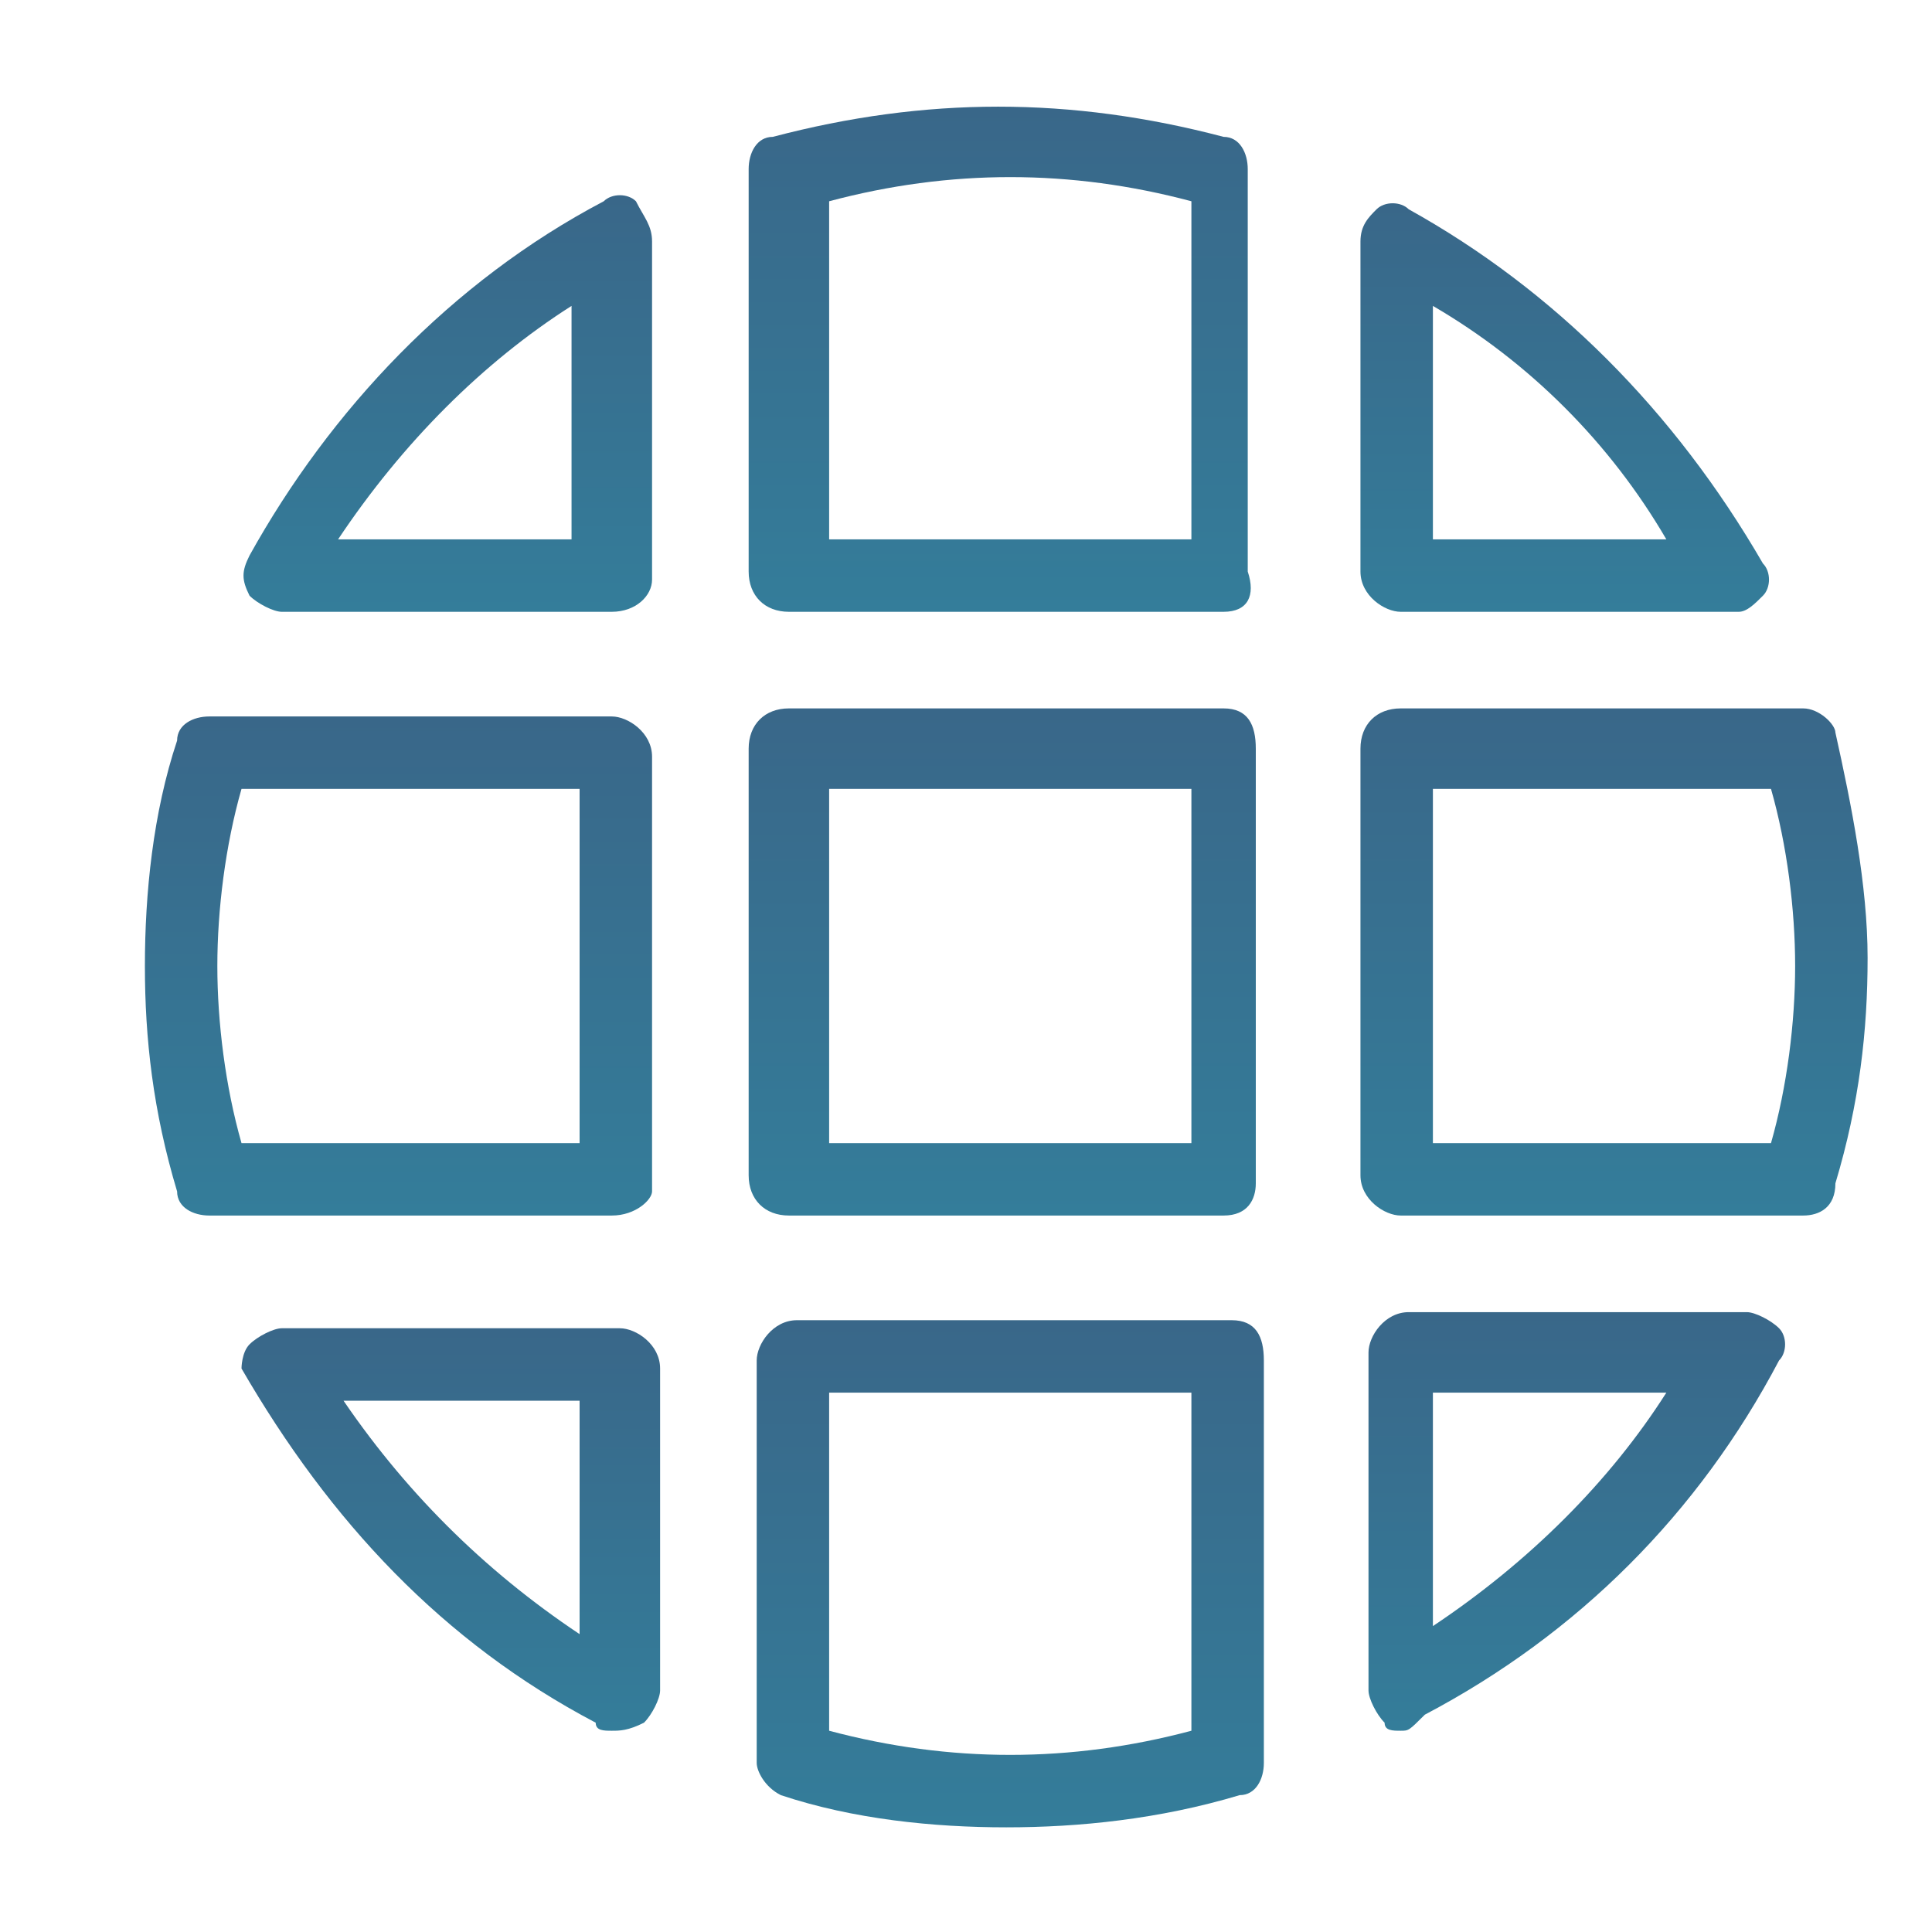
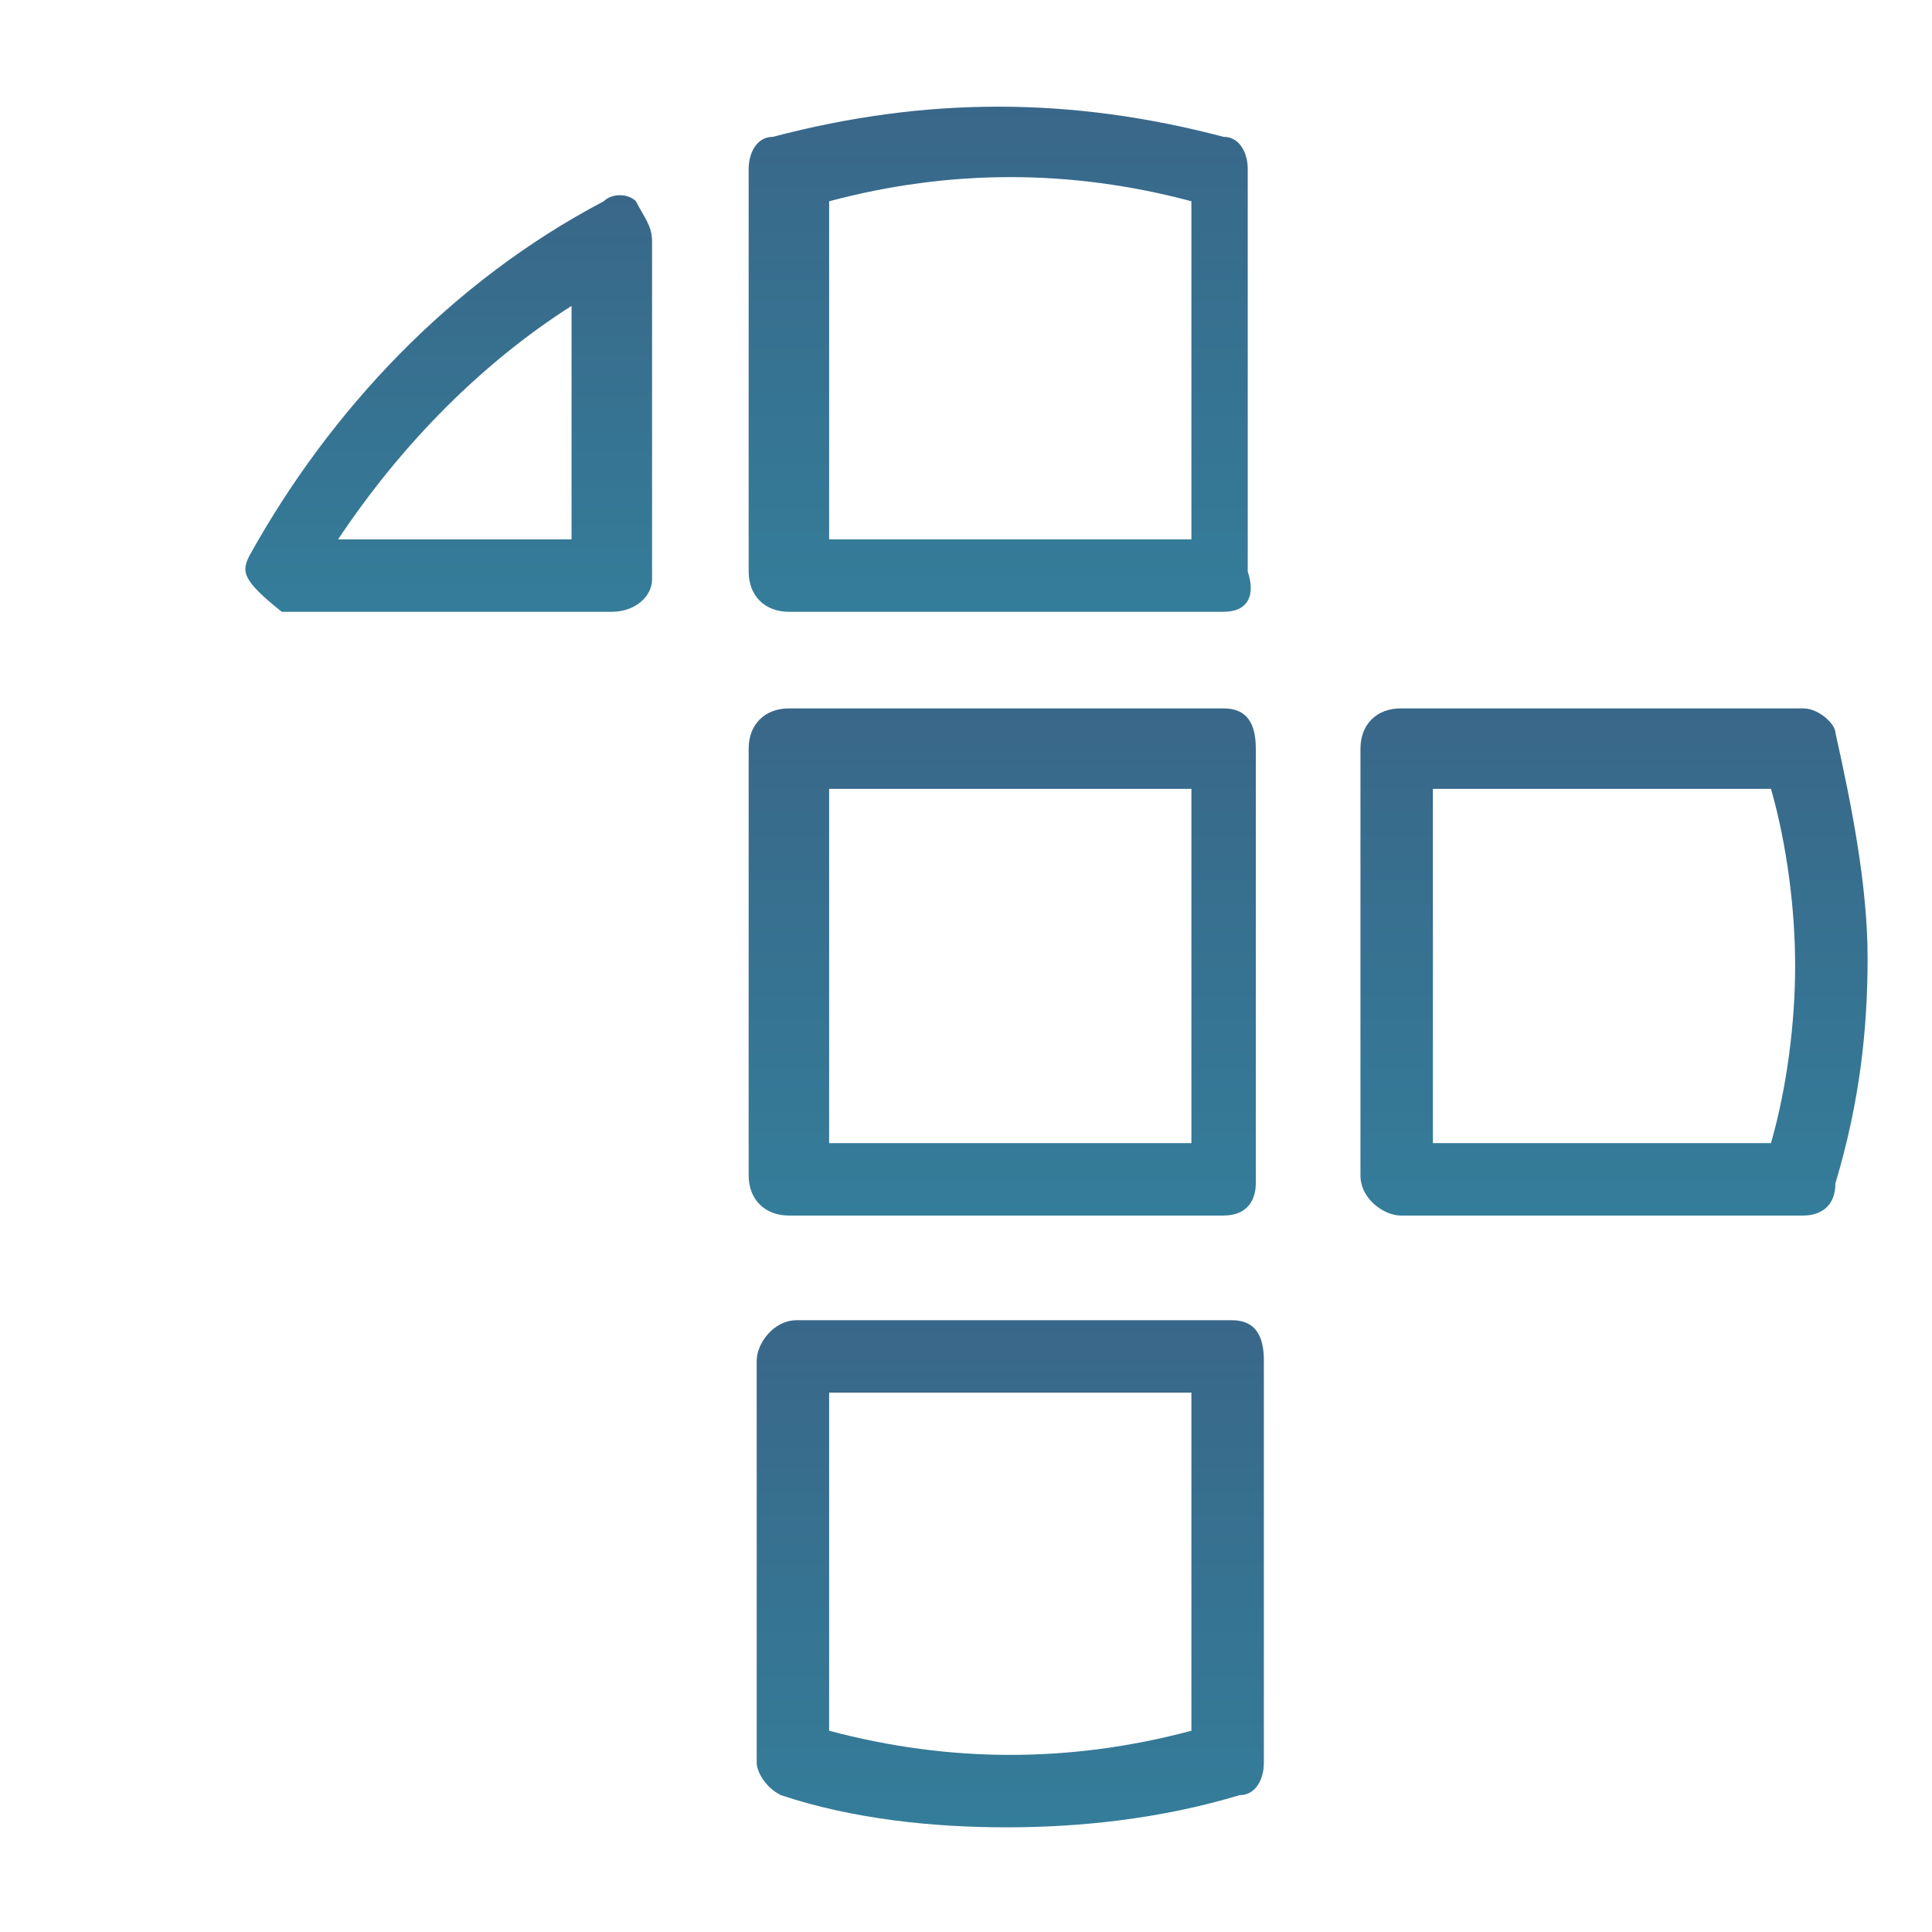
<svg xmlns="http://www.w3.org/2000/svg" width="105" height="105" viewBox="0 0 105 105" fill="none">
-   <path d="M33.25 66.062H11.375C10.5 66.062 9.625 65.625 9.625 64.75C8.312 60.375 7.875 56.438 7.875 52.5C7.875 48.562 8.312 44.188 9.625 40.25C9.625 39.375 10.5 38.938 11.375 38.938H33.25C34.125 38.938 35.438 39.812 35.438 41.125V64.75C35.438 65.188 34.562 66.062 33.25 66.062ZM13.125 62.125H31.5V42.875H13.125C12.25 45.938 11.812 49.438 11.812 52.5C11.812 55.562 12.25 59.062 13.125 62.125Z" fill="url(#paint0_linear_2237_1134)" />
-   <path d="M94.5 33.25H76.125C75.25 33.25 73.938 32.375 73.938 31.062V13.125C73.938 12.25 74.375 11.812 74.812 11.375C75.25 10.938 76.125 10.938 76.562 11.375C84.438 15.75 91 22.312 95.812 30.625C96.25 31.062 96.25 31.938 95.812 32.375C95.375 32.812 94.938 33.25 94.5 33.25ZM77.875 29.312H90.562C87.5 24.062 83.125 19.688 77.875 16.625V29.312Z" fill="url(#paint1_linear_2237_1134)" />
  <path d="M98 66.062H76.125C75.25 66.062 73.938 65.188 73.938 63.875V40.688C73.938 39.375 74.812 38.5 76.125 38.5H98C98.875 38.5 99.75 39.375 99.75 39.812C100.625 43.75 101.5 48.125 101.5 52.062C101.5 56 101.062 59.938 99.75 64.312C99.75 65.625 98.875 66.062 98 66.062ZM77.875 62.125H96.25C97.125 59.062 97.562 55.562 97.562 52.5C97.562 49.438 97.125 45.938 96.25 42.875H77.875V62.125Z" fill="url(#paint2_linear_2237_1134)" />
  <path d="M66.5 66.062H42.875C41.562 66.062 40.688 65.188 40.688 63.875V40.688C40.688 39.375 41.562 38.5 42.875 38.5H66.5C67.812 38.5 68.25 39.375 68.25 40.688V64.312C68.25 65.188 67.812 66.062 66.5 66.062ZM45.062 62.125H64.75V42.875H45.062V62.125Z" fill="url(#paint3_linear_2237_1134)" />
  <path d="M54.688 99.312C50.75 99.312 46.375 98.875 42.438 97.562C41.562 97.125 41.125 96.25 41.125 95.812V73.938C41.125 73.062 42 71.75 43.312 71.75H66.938C68.25 71.75 68.688 72.625 68.688 73.938V95.812C68.688 96.688 68.25 97.562 67.375 97.562C63 98.875 58.625 99.312 54.688 99.312ZM45.062 94.062C51.625 95.812 58.188 95.812 64.75 94.062V75.688H45.062V94.062Z" fill="url(#paint4_linear_2237_1134)" />
-   <path d="M76.125 94.062C75.688 94.062 75.25 94.062 75.25 93.625C74.812 93.188 74.375 92.312 74.375 91.875V73.5C74.375 72.625 75.25 71.312 76.562 71.312H94.938C95.375 71.312 96.25 71.75 96.688 72.188C97.125 72.625 97.125 73.5 96.688 73.938C92.312 82.25 85.75 88.812 77.438 93.188C76.562 94.062 76.562 94.062 76.125 94.062ZM77.875 75.688V88.375C83.125 84.875 87.5 80.5 90.562 75.688H77.875Z" fill="url(#paint5_linear_2237_1134)" />
-   <path d="M33.25 94.062C32.812 94.062 32.375 94.062 32.375 93.625C24.062 89.25 17.938 82.688 13.125 74.375C13.125 74.375 13.125 73.5 13.562 73.062C14 72.625 14.875 72.188 15.312 72.188H33.688C34.562 72.188 35.875 73.062 35.875 74.375V91.875C35.875 92.312 35.438 93.188 35 93.625C34.125 94.062 33.688 94.062 33.25 94.062ZM18.375 75.688C21.875 80.938 26.25 85.312 31.5 88.812V76.125H18.375V75.688Z" fill="url(#paint6_linear_2237_1134)" />
  <path d="M66.5 33.25H42.875C41.562 33.25 40.688 32.375 40.688 31.062V9.188C40.688 8.312 41.125 7.438 42 7.438C50.312 5.25 58.188 5.25 66.5 7.438C67.375 7.438 67.812 8.312 67.812 9.188V31.062C68.25 32.375 67.812 33.25 66.5 33.25ZM45.062 29.312H64.75V10.938C58.188 9.188 51.625 9.188 45.062 10.938V29.312Z" fill="url(#paint7_linear_2237_1134)" />
-   <path d="M33.25 33.25H15.312C14.875 33.25 14 32.812 13.562 32.375C13.125 31.5 13.125 31.062 13.562 30.188C17.938 22.312 24.5 15.312 32.812 10.938C33.25 10.5 34.125 10.5 34.562 10.938C35 11.812 35.438 12.25 35.438 13.125V31.5C35.438 32.375 34.562 33.25 33.25 33.25ZM18.375 29.312H31.062V16.625C26.25 19.688 21.875 24.062 18.375 29.312Z" fill="url(#paint8_linear_2237_1134)" />
+   <path d="M33.25 33.25H15.312C13.125 31.5 13.125 31.062 13.562 30.188C17.938 22.312 24.5 15.312 32.812 10.938C33.25 10.5 34.125 10.5 34.562 10.938C35 11.812 35.438 12.25 35.438 13.125V31.5C35.438 32.375 34.562 33.25 33.25 33.25ZM18.375 29.312H31.062V16.625C26.25 19.688 21.875 24.062 18.375 29.312Z" fill="url(#paint8_linear_2237_1134)" />
  <defs>
    <linearGradient id="paint0_linear_2237_1134" x1="21.656" y1="38.938" x2="21.656" y2="66.062" gradientUnits="userSpaceOnUse">
      <stop stop-color="#396789" />
      <stop offset="1" stop-color="#347D9A" />
    </linearGradient>
    <linearGradient id="paint1_linear_2237_1134" x1="85.039" y1="11.047" x2="85.039" y2="33.25" gradientUnits="userSpaceOnUse">
      <stop stop-color="#396789" />
      <stop offset="1" stop-color="#347D9A" />
    </linearGradient>
    <linearGradient id="paint2_linear_2237_1134" x1="87.719" y1="38.5" x2="87.719" y2="66.062" gradientUnits="userSpaceOnUse">
      <stop stop-color="#396789" />
      <stop offset="1" stop-color="#347D9A" />
    </linearGradient>
    <linearGradient id="paint3_linear_2237_1134" x1="54.469" y1="38.5" x2="54.469" y2="66.062" gradientUnits="userSpaceOnUse">
      <stop stop-color="#396789" />
      <stop offset="1" stop-color="#347D9A" />
    </linearGradient>
    <linearGradient id="paint4_linear_2237_1134" x1="54.906" y1="71.75" x2="54.906" y2="99.312" gradientUnits="userSpaceOnUse">
      <stop stop-color="#396789" />
      <stop offset="1" stop-color="#347D9A" />
    </linearGradient>
    <linearGradient id="paint5_linear_2237_1134" x1="85.695" y1="71.312" x2="85.695" y2="94.062" gradientUnits="userSpaceOnUse">
      <stop stop-color="#396789" />
      <stop offset="1" stop-color="#347D9A" />
    </linearGradient>
    <linearGradient id="paint6_linear_2237_1134" x1="24.5" y1="72.188" x2="24.5" y2="94.062" gradientUnits="userSpaceOnUse">
      <stop stop-color="#396789" />
      <stop offset="1" stop-color="#347D9A" />
    </linearGradient>
    <linearGradient id="paint7_linear_2237_1134" x1="54.332" y1="5.797" x2="54.332" y2="33.25" gradientUnits="userSpaceOnUse">
      <stop stop-color="#396789" />
      <stop offset="1" stop-color="#347D9A" />
    </linearGradient>
    <linearGradient id="paint8_linear_2237_1134" x1="24.336" y1="10.609" x2="24.336" y2="33.25" gradientUnits="userSpaceOnUse">
      <stop stop-color="#396789" />
      <stop offset="1" stop-color="#347D9A" />
    </linearGradient>
  </defs>
</svg>